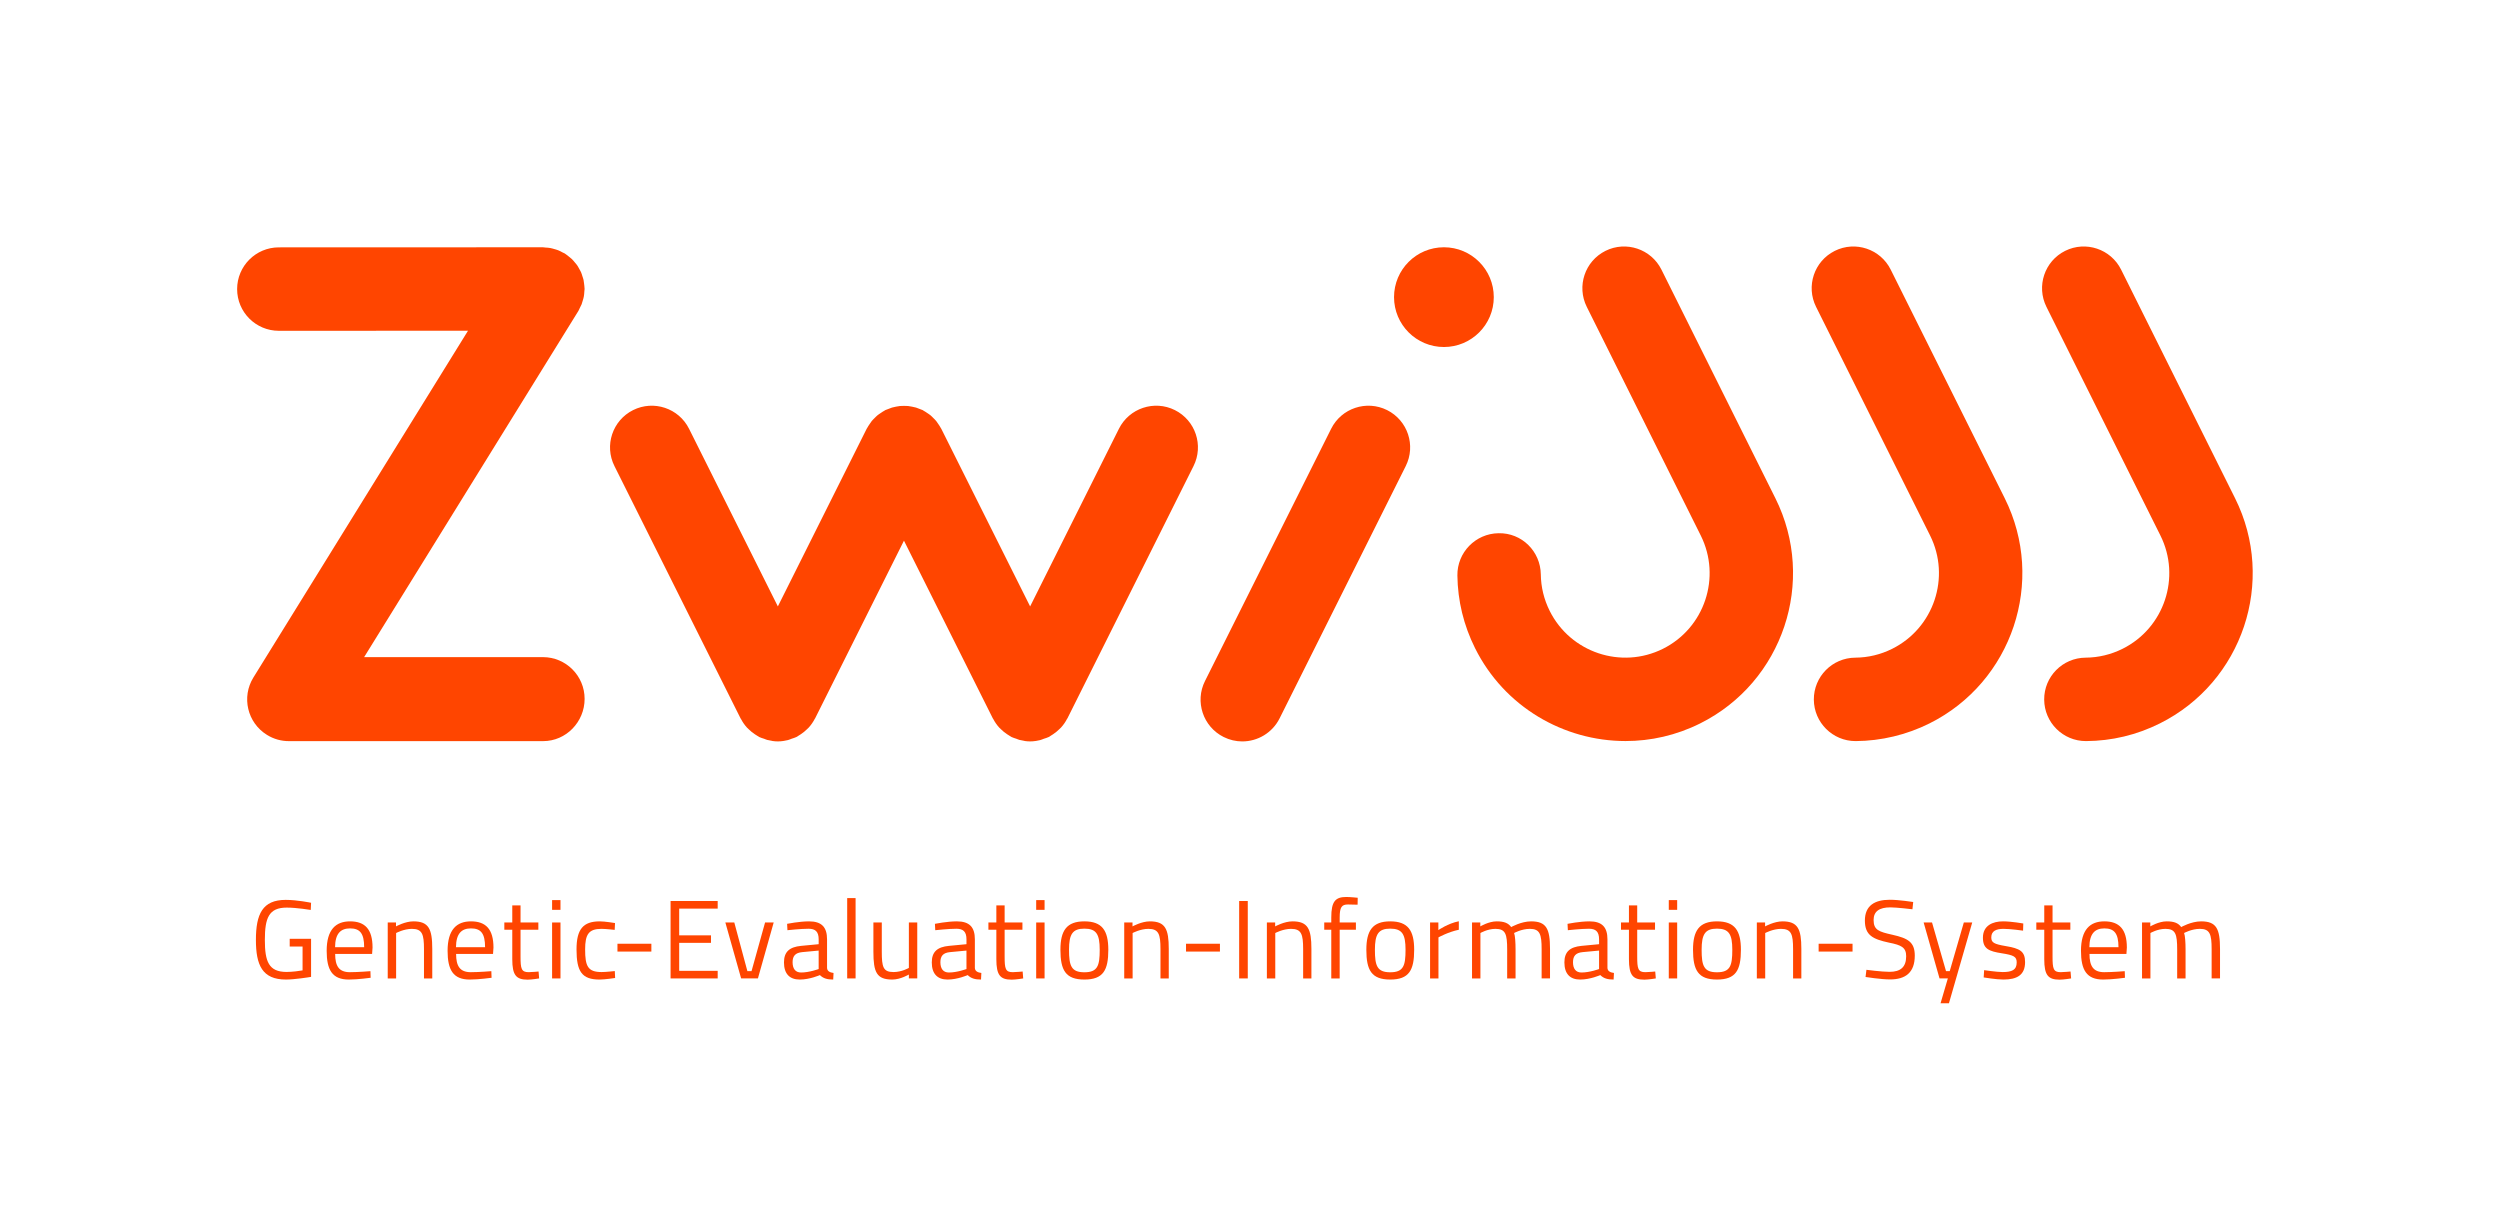
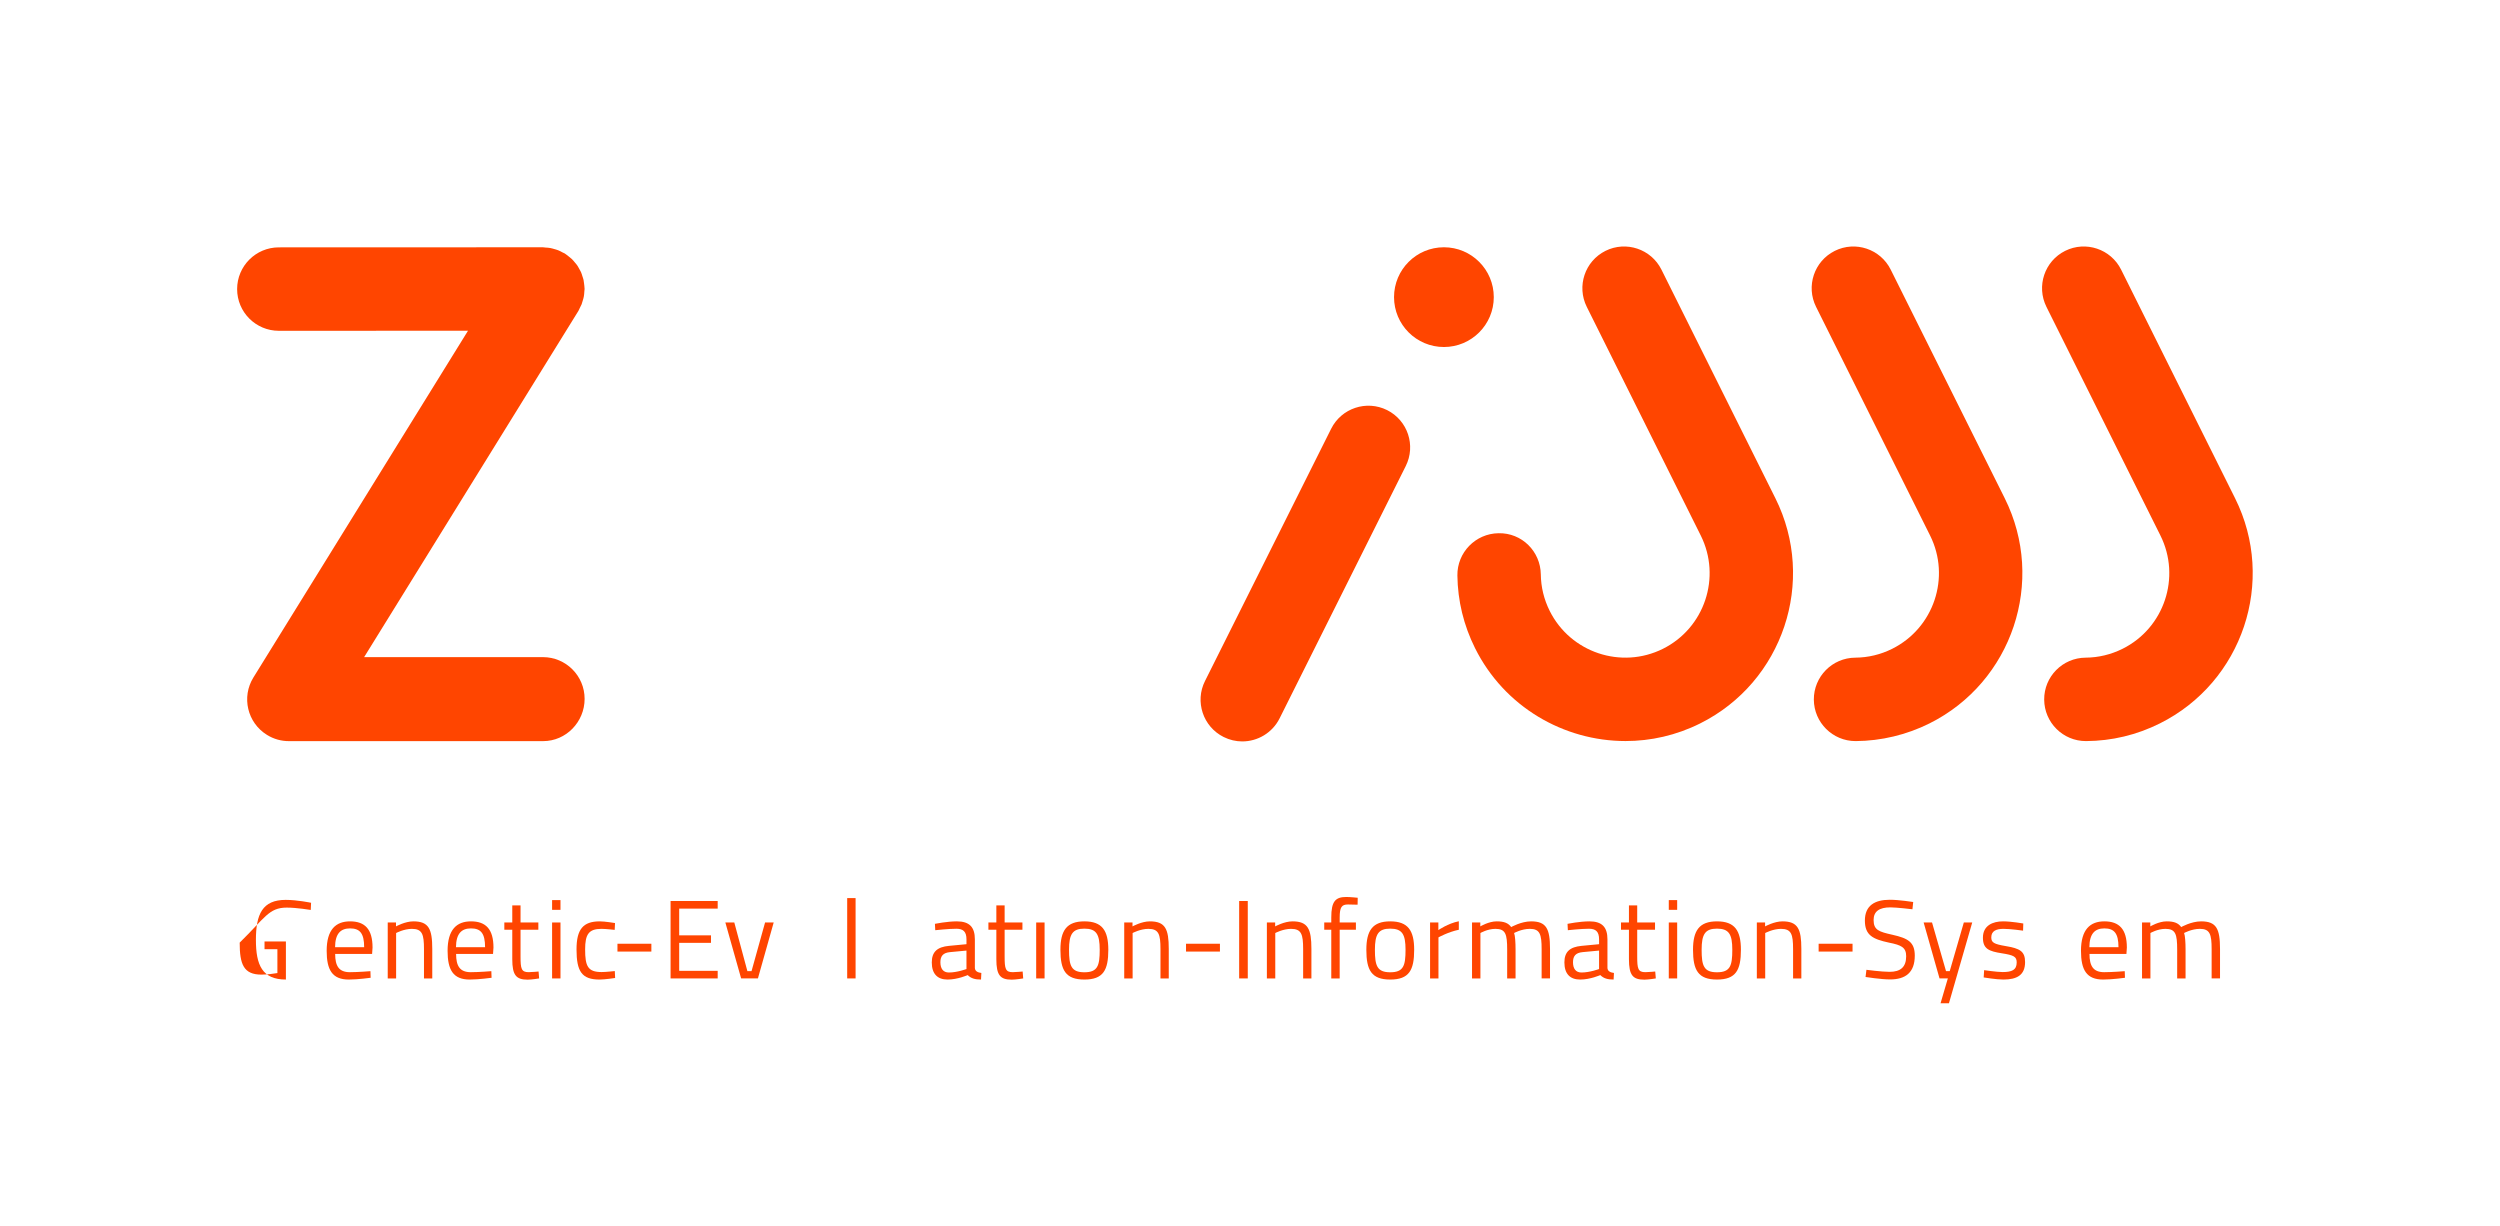
<svg xmlns="http://www.w3.org/2000/svg" version="1.1" id="Ebene_1" x="0px" y="0px" width="334.012px" height="163.76px" viewBox="0 0 334.012 163.76" enable-background="new 0 0 334.012 163.76" xml:space="preserve">
  <g>
    <path fill="#FF4500" d="M267.846,66.578l-15.24-30.559c-1.371-2.751-4.719-3.873-7.473-2.5c-2.754,1.374-3.871,4.72-2.499,7.475   l15.238,30.559c2.771,5.564,0.5,12.351-5.063,15.128c-1.555,0.775-3.215,1.173-4.934,1.185c-3.079,0.021-5.557,2.531-5.538,5.607   c0.021,3.065,2.512,5.54,5.574,5.54c0.01,0,0.021,0,0.034,0c3.387-0.024,6.788-0.837,9.837-2.359   C268.847,91.134,273.362,77.643,267.846,66.578z" />
    <path fill="#FF4500" d="M288.646,71.553c2.773,5.567,0.505,12.354-5.054,15.125c-1.561,0.775-3.224,1.176-4.942,1.188   c-3.08,0.021-5.559,2.531-5.537,5.607c0.021,3.065,2.511,5.54,5.571,5.54c0.013,0,0.024,0,0.034,0   c3.436-0.024,6.743-0.813,9.846-2.359c11.062-5.52,15.57-19.008,10.058-30.073l-15.234-30.562   c-1.374-2.751-4.721-3.873-7.475-2.502c-2.756,1.376-3.87,4.72-2.501,7.478L288.646,71.553z" />
    <path fill="#FF4500" d="M237.206,66.581l-15.232-30.562c-1.373-2.751-4.72-3.873-7.475-2.502c-2.755,1.376-3.872,4.72-2.5,7.478   l15.234,30.559c2.771,5.567,0.506,12.354-5.058,15.128c-5.565,2.775-12.35,0.5-15.128-5.062c-0.767-1.538-1.166-3.181-1.187-4.876   c-0.041-3.083-2.543-5.573-5.646-5.503c-3.075,0.041-5.54,2.569-5.5,5.648c0.044,3.388,0.839,6.653,2.359,9.706   c3.919,7.86,11.864,12.412,20.107,12.412c3.357,0,6.765-0.754,9.967-2.353C238.209,91.134,242.721,77.646,237.206,66.581z" />
    <path fill="#FF4500" d="M72.535,87.795H48.649l28.625-46.25c0.073-0.116,0.113-0.241,0.174-0.36   c0.092-0.174,0.185-0.349,0.261-0.534c0.069-0.181,0.119-0.363,0.168-0.548c0.047-0.163,0.098-0.323,0.127-0.491   c0.042-0.217,0.053-0.436,0.067-0.656c0.006-0.116,0.034-0.226,0.034-0.348c0-0.032-0.008-0.064-0.008-0.096   c-0.005-0.215-0.038-0.424-0.063-0.636c-0.023-0.157-0.033-0.319-0.067-0.47c-0.038-0.174-0.101-0.336-0.156-0.505   c-0.055-0.177-0.104-0.357-0.178-0.525c-0.066-0.151-0.156-0.29-0.234-0.436c-0.093-0.165-0.178-0.339-0.288-0.497   c-0.09-0.133-0.207-0.256-0.31-0.38c-0.128-0.151-0.248-0.308-0.389-0.444c-0.105-0.102-0.228-0.186-0.34-0.281   c-0.172-0.142-0.343-0.287-0.532-0.41c-0.026-0.017-0.049-0.04-0.076-0.058c-0.101-0.061-0.211-0.099-0.316-0.15   c-0.188-0.105-0.377-0.206-0.581-0.285c-0.171-0.069-0.345-0.112-0.517-0.162c-0.174-0.049-0.341-0.102-0.522-0.133   c-0.209-0.041-0.418-0.053-0.629-0.064c-0.125-0.008-0.241-0.038-0.366-0.038c0,0,0,0-0.003,0l-35.279,0.012   c-3.076,0.002-5.57,2.497-5.57,5.576c0,3.078,2.496,5.571,5.573,5.571c0,0,0,0,0.003,0l25.271-0.009L33.857,90.513   c-1.62,2.615-0.81,6.05,1.808,7.668c0.912,0.57,1.924,0.837,2.926,0.837c0.206,0,33.972,0,33.972,0   c3.077,0,5.544-2.571,5.544-5.649C78.107,90.292,75.612,87.795,72.535,87.795z" />
-     <path fill="#FF4500" d="M142.559,96.052c0.014-0.027,0.041-0.049,0.055-0.077l16.847-33.706c1.379-2.752,0.262-6.101-2.493-7.478   c-2.74-1.37-6.099-0.261-7.475,2.497L137.63,81.02l-11.869-23.732c-0.018-0.041-0.046-0.07-0.066-0.105   c-0.102-0.194-0.224-0.372-0.348-0.552c-0.088-0.127-0.166-0.258-0.262-0.374c-0.121-0.151-0.264-0.285-0.403-0.421   c-0.123-0.122-0.238-0.25-0.372-0.356c-0.134-0.111-0.288-0.204-0.437-0.306c-0.156-0.104-0.312-0.214-0.48-0.302   c-0.042-0.023-0.08-0.058-0.123-0.081c-0.119-0.058-0.244-0.087-0.366-0.14c-0.174-0.069-0.345-0.142-0.521-0.197   c-0.181-0.052-0.361-0.087-0.541-0.122c-0.174-0.035-0.346-0.069-0.522-0.087c-0.183-0.017-0.364-0.017-0.543-0.017   c-0.183,0-0.36,0-0.542,0.017c-0.178,0.018-0.351,0.052-0.526,0.087c-0.18,0.035-0.357,0.07-0.537,0.122   c-0.18,0.055-0.352,0.128-0.525,0.2c-0.122,0.05-0.245,0.079-0.363,0.137c-0.043,0.023-0.078,0.055-0.122,0.078   c-0.171,0.09-0.328,0.201-0.491,0.311c-0.145,0.099-0.293,0.188-0.427,0.299c-0.133,0.106-0.25,0.234-0.375,0.356   c-0.136,0.14-0.278,0.27-0.4,0.417c-0.095,0.12-0.174,0.25-0.261,0.377c-0.125,0.18-0.247,0.358-0.349,0.552   c-0.021,0.035-0.049,0.064-0.067,0.105L103.924,81.02L92.061,57.288c-1.376-2.758-4.731-3.867-7.475-2.497   c-2.754,1.376-3.872,4.726-2.493,7.478L98.94,95.975c0.014,0.028,0.041,0.05,0.055,0.077c0.215,0.415,0.481,0.802,0.798,1.152   c0.066,0.076,0.145,0.141,0.218,0.21c0.255,0.255,0.534,0.481,0.841,0.686c0.113,0.074,0.223,0.149,0.342,0.217   c0.082,0.046,0.151,0.108,0.235,0.148c0.215,0.107,0.438,0.162,0.656,0.236c0.151,0.054,0.291,0.124,0.444,0.164   c0.462,0.116,0.925,0.191,1.39,0.191h0.003h0.003c0.464,0,0.929-0.075,1.387-0.191c0.157-0.04,0.302-0.11,0.453-0.166   c0.218-0.078,0.439-0.13,0.647-0.234c0.084-0.04,0.151-0.1,0.232-0.146c0.122-0.07,0.235-0.146,0.354-0.224   c0.302-0.2,0.581-0.427,0.83-0.676c0.076-0.075,0.154-0.138,0.224-0.216c0.319-0.351,0.583-0.737,0.798-1.149   c0.014-0.03,0.04-0.052,0.055-0.08l11.869-23.739l11.869,23.739c0.015,0.028,0.041,0.05,0.056,0.08   c0.214,0.412,0.479,0.799,0.798,1.149c0.069,0.078,0.148,0.141,0.223,0.216c0.25,0.249,0.528,0.476,0.831,0.676   c0.119,0.078,0.231,0.153,0.354,0.224c0.081,0.046,0.148,0.105,0.232,0.146c0.209,0.104,0.43,0.156,0.647,0.234   c0.151,0.056,0.296,0.126,0.453,0.166c0.459,0.116,0.924,0.191,1.388,0.191h0.002h0.003c0.465,0,0.929-0.075,1.39-0.191   c0.154-0.04,0.293-0.11,0.444-0.164c0.218-0.074,0.442-0.129,0.656-0.236c0.085-0.04,0.154-0.103,0.235-0.148   c0.119-0.067,0.229-0.143,0.342-0.217c0.309-0.204,0.587-0.431,0.842-0.686c0.073-0.069,0.151-0.134,0.218-0.21   C142.077,96.854,142.344,96.467,142.559,96.052z" />
    <path fill="#FF4500" d="M170.961,95.975l16.853-33.706c1.379-2.752,0.262-6.098-2.49-7.478c-2.751-1.37-6.101-0.261-7.477,2.497   l-16.854,33.7c-1.379,2.75-0.262,6.101,2.491,7.478c0.8,0.4,1.651,0.592,2.49,0.592C168.018,99.057,169.987,97.924,170.961,95.975z   " />
    <path fill="#FF4500" d="M192.917,46.363c3.677,0,6.66-2.986,6.66-6.664c0-3.68-2.983-6.663-6.66-6.663   c-3.684,0-6.667,2.983-6.667,6.663C186.25,43.376,189.234,46.363,192.917,46.363z" />
-     <path fill="#FF4500" d="M38.303,121.26c1.359,0,3.215,0.313,3.215,0.313l0.044-0.957c0,0-1.825-0.388-3.394-0.388   c-3.11,0-3.977,1.915-3.977,5.353c0,3.349,0.838,5.291,4.007,5.291c1.135,0,3.05-0.3,3.363-0.357v-5.084h-2.856v1.03h1.719v3.187   c-0.387,0.074-1.39,0.208-2.136,0.208c-2.393,0-2.902-1.405-2.902-4.274C35.387,122.65,35.91,121.26,38.303,121.26z" />
+     <path fill="#FF4500" d="M38.303,121.26c1.359,0,3.215,0.313,3.215,0.313l0.044-0.957c0,0-1.825-0.388-3.394-0.388   c-3.11,0-3.977,1.915-3.977,5.353c0,3.349,0.838,5.291,4.007,5.291v-5.084h-2.856v1.03h1.719v3.187   c-0.387,0.074-1.39,0.208-2.136,0.208c-2.393,0-2.902-1.405-2.902-4.274C35.387,122.65,35.91,121.26,38.303,121.26z" />
    <path fill="#FF4500" d="M46.77,123.098c-1.899,0-3.125,1.091-3.125,3.933c0,2.541,0.732,3.842,2.96,3.842   c1.209,0,2.914-0.238,2.914-0.238l-0.028-0.883c0,0-1.631,0.136-2.752,0.136c-1.466,0-1.959-0.839-1.959-2.438h4.934l0.06-0.854   C49.774,124.146,48.757,123.098,46.77,123.098z M44.767,126.553c0.014-1.811,0.732-2.514,2.003-2.514   c1.315,0,1.883,0.659,1.883,2.514H44.767z" />
    <path fill="#FF4500" d="M55.226,123.098c-1.107,0-2.319,0.674-2.319,0.674v-0.523h-1.105v7.475h1.121v-6.068   c0,0,1.031-0.556,2.108-0.556c1.39,0,1.615,0.734,1.615,2.708v3.916h1.107v-3.946C57.752,124.116,57.287,123.098,55.226,123.098z" />
    <path fill="#FF4500" d="M62.925,123.098c-1.899,0-3.125,1.091-3.125,3.933c0,2.541,0.732,3.842,2.96,3.842   c1.211,0,2.916-0.238,2.916-0.238l-0.03-0.883c0,0-1.63,0.136-2.751,0.136c-1.466,0-1.958-0.839-1.958-2.438h4.934l0.059-0.854   C65.929,124.146,64.914,123.098,62.925,123.098z M60.921,126.553c0.016-1.811,0.732-2.514,2.004-2.514   c1.315,0,1.883,0.659,1.883,2.514H60.921z" />
    <path fill="#FF4500" d="M70.624,129.887c-0.971,0-1.077-0.464-1.077-2.094v-3.573h2.379v-0.972h-2.379v-2.287h-1.105v2.287h-1.061   v0.972h1.061v3.931c0,2.154,0.523,2.737,2.064,2.737c0.523,0,1.524-0.165,1.524-0.165l-0.074-0.925   C71.956,129.798,71.043,129.887,70.624,129.887z" />
    <rect x="73.763" y="120.258" fill="#FF4500" width="1.121" height="1.301" />
    <rect x="73.763" y="123.249" fill="#FF4500" width="1.121" height="7.475" />
    <path fill="#FF4500" d="M80.375,129.871c-1.853,0-2.198-0.806-2.198-3.019c0-2.004,0.465-2.753,2.184-2.753   c0.567,0,1.765,0.137,1.765,0.137l0.044-0.913c0,0-1.346-0.225-2.034-0.225c-2.228,0-3.11,1.048-3.11,3.754   c0,2.931,0.704,4.021,3.08,4.021c0.688,0,2.078-0.209,2.078-0.209l-0.044-0.926C82.14,129.738,80.944,129.871,80.375,129.871z" />
    <rect x="82.495" y="126.088" fill="#FF4500" width="4.531" height="1.047" />
    <polygon fill="#FF4500" points="89.592,130.723 95.886,130.723 95.886,129.708 90.744,129.708 90.744,125.969 94.991,125.969    94.991,124.967 90.744,124.967 90.744,121.395 95.886,121.395 95.886,120.377 89.592,120.377  " />
    <polygon fill="#FF4500" points="100.408,129.751 99.855,129.751 98.106,123.249 96.911,123.249 99.019,130.723 101.261,130.723    103.369,123.249 102.217,123.249  " />
-     <path fill="#FF4500" d="M110.498,129.333v-3.827c0-1.631-0.718-2.408-2.406-2.408c-1.286,0-2.93,0.329-2.93,0.329l0.044,0.853   c0,0,1.779-0.194,2.826-0.194c0.896,0,1.346,0.374,1.346,1.421v0.643l-2.346,0.223c-1.541,0.151-2.289,0.779-2.289,2.214   c0,1.513,0.748,2.287,2.108,2.287c1.346,0,2.691-0.597,2.691-0.597c0.449,0.447,0.987,0.597,1.779,0.597l0.044-0.881   C110.887,129.931,110.528,129.766,110.498,129.333z M109.377,129.467c0,0-1.241,0.464-2.346,0.464   c-0.764,0-1.137-0.508-1.137-1.375c0-0.822,0.359-1.256,1.271-1.346l2.212-0.208V129.467z" />
    <rect x="113.189" y="119.989" fill="#FF4500" width="1.121" height="10.734" />
-     <path fill="#FF4500" d="M121.428,129.318c0,0-0.942,0.553-2.047,0.553c-1.392,0-1.57-0.672-1.57-2.735v-3.887h-1.121v3.902   c0,2.75,0.433,3.722,2.527,3.722c1.091,0,2.212-0.673,2.212-0.673v0.523h1.121v-7.475h-1.121V129.318z" />
    <path fill="#FF4500" d="M130.247,129.333v-3.827c0-1.631-0.716-2.408-2.407-2.408c-1.286,0-2.93,0.329-2.93,0.329l0.044,0.853   c0,0,1.779-0.194,2.826-0.194c0.896,0,1.346,0.374,1.346,1.421v0.643l-2.346,0.223c-1.541,0.151-2.289,0.779-2.289,2.214   c0,1.513,0.748,2.287,2.108,2.287c1.346,0,2.691-0.597,2.691-0.597c0.449,0.447,0.987,0.597,1.779,0.597l0.046-0.881   C130.636,129.931,130.277,129.766,130.247,129.333z M129.125,129.467c0,0-1.239,0.464-2.346,0.464   c-0.764,0-1.137-0.508-1.137-1.375c0-0.822,0.359-1.256,1.271-1.346l2.212-0.208V129.467z" />
    <path fill="#FF4500" d="M135.301,129.887c-0.973,0-1.077-0.464-1.077-2.094v-3.573h2.377v-0.972h-2.377v-2.287h-1.107v2.287h-1.061   v0.972h1.061v3.931c0,2.154,0.523,2.737,2.064,2.737c0.523,0,1.524-0.165,1.524-0.165l-0.074-0.925   C136.63,129.798,135.72,129.887,135.301,129.887z" />
-     <rect x="138.439" y="120.258" fill="#FF4500" width="1.121" height="1.301" />
    <rect x="138.439" y="123.249" fill="#FF4500" width="1.121" height="7.475" />
    <path fill="#FF4500" d="M144.877,123.098c-2.363,0-3.199,1.226-3.199,3.798c0,2.722,0.688,3.977,3.199,3.977   c2.527,0,3.199-1.255,3.199-3.977C148.076,124.324,147.254,123.098,144.877,123.098z M144.877,129.901   c-1.763,0-2.05-0.881-2.05-3.005c0-2.078,0.465-2.825,2.05-2.825c1.6,0,2.049,0.747,2.049,2.825   C146.927,129.02,146.656,129.901,144.877,129.901z" />
    <path fill="#FF4500" d="M153.625,123.098c-1.107,0-2.316,0.674-2.316,0.674v-0.523h-1.107v7.475h1.121v-6.068   c0,0,1.031-0.556,2.108-0.556c1.39,0,1.614,0.734,1.614,2.708v3.916h1.107v-3.946C156.153,124.116,155.689,123.098,153.625,123.098   z" />
    <rect x="158.458" y="126.088" fill="#FF4500" width="4.531" height="1.047" />
    <rect x="165.558" y="120.377" fill="#FF4500" width="1.151" height="10.346" />
    <path fill="#FF4500" d="M172.686,123.098c-1.106,0-2.318,0.674-2.318,0.674v-0.523h-1.107v7.475h1.122v-6.068   c0,0,1.032-0.556,2.109-0.556c1.39,0,1.614,0.734,1.614,2.708v3.916h1.105v-3.946C175.211,124.116,174.75,123.098,172.686,123.098z   " />
    <path fill="#FF4500" d="M177.865,122.576v0.673h-0.94v0.972h0.94v6.503h1.123v-6.503h2.168v-0.972h-2.168v-0.656   c0-1.393,0.267-1.751,1.104-1.751c0.449,0,1.29,0.03,1.29,0.03l0.014-0.927c0,0-1.005-0.105-1.514-0.105   C178.418,119.839,177.865,120.423,177.865,122.576z" />
    <path fill="#FF4500" d="M185.74,123.098c-2.357,0-3.189,1.226-3.189,3.798c0,2.722,0.684,3.977,3.189,3.977   c2.526,0,3.2-1.255,3.2-3.977C188.94,124.324,188.116,123.098,185.74,123.098z M185.74,129.901c-1.762,0-2.046-0.881-2.046-3.005   c0-2.078,0.461-2.825,2.046-2.825c1.6,0,2.047,0.747,2.047,2.825C187.787,129.02,187.518,129.901,185.74,129.901z" />
    <path fill="#FF4500" d="M192.171,123.249h-1.107v7.475h1.121v-5.486c0,0,1.315-0.732,2.72-1.017v-1.136   c-1.435,0.282-2.733,1.18-2.733,1.18V123.249z" />
    <path fill="#FF4500" d="M204.563,123.098c-1.329,0-2.661,0.764-2.661,0.764c-0.389-0.539-0.942-0.764-1.943-0.764   c-1.062,0-2.182,0.674-2.182,0.674v-0.523h-1.107v7.475h1.121v-6.068c0,0,0.942-0.556,2.004-0.556c1.361,0,1.57,0.705,1.57,2.767   v3.857h1.121v-3.887c0-0.897-0.061-1.839-0.194-2.182c0,0,1-0.556,2.107-0.556c1.346,0,1.57,0.734,1.57,2.708v3.916h1.121v-3.946   C207.09,124.071,206.597,123.098,204.563,123.098z" />
    <path fill="#FF4500" d="M214.763,129.333v-3.827c0-1.631-0.716-2.408-2.404-2.408c-1.285,0-2.93,0.329-2.93,0.329l0.044,0.853   c0,0,1.778-0.194,2.825-0.194c0.896,0,1.346,0.374,1.346,1.421v0.643l-2.346,0.223c-1.541,0.151-2.287,0.779-2.287,2.214   c0,1.513,0.746,2.287,2.106,2.287c1.346,0,2.691-0.597,2.691-0.597c0.447,0.447,0.986,0.597,1.778,0.597l0.047-0.881   C215.155,129.931,214.795,129.766,214.763,129.333z M213.644,129.467c0,0-1.239,0.464-2.346,0.464   c-0.765,0-1.138-0.508-1.138-1.375c0-0.822,0.359-1.256,1.271-1.346l2.212-0.208V129.467z" />
    <path fill="#FF4500" d="M219.818,129.887c-0.971,0-1.079-0.464-1.079-2.094v-3.573h2.38v-0.972h-2.38v-2.287h-1.105v2.287h-1.061   v0.972h1.061v3.931c0,2.154,0.523,2.737,2.063,2.737c0.523,0,1.526-0.165,1.526-0.165l-0.076-0.925   C221.147,129.798,220.235,129.887,219.818,129.887z" />
    <rect x="222.957" y="123.249" fill="#FF4500" width="1.121" height="7.475" />
    <rect x="222.957" y="120.258" fill="#FF4500" width="1.121" height="1.301" />
    <path fill="#FF4500" d="M229.396,123.098c-2.362,0-3.201,1.226-3.201,3.798c0,2.722,0.688,3.977,3.201,3.977   c2.527,0,3.199-1.255,3.199-3.977C232.595,124.324,231.771,123.098,229.396,123.098z M229.396,129.901   c-1.765,0-2.05-0.881-2.05-3.005c0-2.078,0.466-2.825,2.05-2.825c1.599,0,2.048,0.747,2.048,2.825   C231.444,129.02,231.173,129.901,229.396,129.901z" />
    <path fill="#FF4500" d="M238.144,123.098c-1.106,0-2.318,0.674-2.318,0.674v-0.523h-1.104v7.475h1.119v-6.068   c0,0,1.032-0.556,2.109-0.556c1.39,0,1.614,0.734,1.614,2.708v3.916h1.105v-3.946C240.669,124.116,240.206,123.098,238.144,123.098   z" />
    <rect x="242.978" y="126.088" fill="#FF4500" width="4.53" height="1.047" />
    <path fill="#FF4500" d="M252.847,124.892c-1.808-0.404-2.525-0.628-2.525-1.974c0-1.165,0.778-1.689,2.242-1.689   c0.866,0,2.946,0.255,2.946,0.255l0.103-0.973c0,0-1.896-0.299-3.123-0.299c-2.02,0-3.333,0.778-3.333,2.781   c0,1.974,1.075,2.481,3.211,2.945c1.69,0.33,2.305,0.657,2.305,1.823c0,1.437-0.748,2.08-2.213,2.08   c-1.061,0-3.097-0.271-3.097-0.271l-0.118,0.958c0,0,2.048,0.328,3.275,0.328c2.048,0,3.303-0.896,3.303-3.184   C255.823,125.865,254.911,125.357,252.847,124.892z" />
    <polygon fill="#FF4500" points="260.492,129.751 259.999,129.751 258.129,123.249 257.008,123.249 259.13,130.723 260.24,130.723    259.267,134.042 260.388,134.042 263.499,123.249 262.377,123.249  " />
    <path fill="#FF4500" d="M267.989,126.404c-1.584-0.271-1.943-0.465-1.943-1.167c0-0.882,0.702-1.138,1.631-1.138   c0.956,0,2.615,0.24,2.615,0.24l0.029-0.957c0,0-1.584-0.284-2.705-0.284c-1.359,0-2.689,0.539-2.689,2.184   c0,1.495,0.807,1.809,2.497,2.077c1.628,0.255,2.016,0.449,2.016,1.227c0,1.018-0.658,1.285-1.884,1.285   c-0.762,0-2.467-0.253-2.467-0.253l-0.06,0.972c0,0,1.675,0.283,2.631,0.283c1.795,0,2.9-0.582,2.9-2.331   C270.56,127.09,269.858,126.717,267.989,126.404z" />
-     <path fill="#FF4500" d="M275.307,129.887c-0.973,0-1.077-0.464-1.077-2.094v-3.573h2.379v-0.972h-2.379v-2.287h-1.107v2.287h-1.061   v0.972h1.061v3.931c0,2.154,0.523,2.737,2.064,2.737c0.523,0,1.525-0.165,1.525-0.165l-0.076-0.925   C276.636,129.798,275.724,129.887,275.307,129.887z" />
    <path fill="#FF4500" d="M281.153,123.098c-1.899,0-3.124,1.091-3.124,3.933c0,2.541,0.731,3.842,2.96,3.842   c1.211,0,2.916-0.238,2.916-0.238l-0.03-0.883c0,0-1.63,0.136-2.751,0.136c-1.465,0-1.958-0.839-1.958-2.438h4.934l0.059-0.854   C284.158,124.146,283.143,123.098,281.153,123.098z M279.15,126.553c0.016-1.811,0.733-2.514,2.003-2.514   c1.316,0,1.886,0.659,1.886,2.514H279.15z" />
    <path fill="#FF4500" d="M294.079,123.098c-1.329,0-2.659,0.764-2.659,0.764c-0.391-0.539-0.944-0.764-1.945-0.764   c-1.061,0-2.182,0.674-2.182,0.674v-0.523h-1.107v7.475h1.121v-6.068c0,0,0.942-0.556,2.004-0.556c1.359,0,1.57,0.705,1.57,2.767   v3.857h1.121v-3.887c0-0.897-0.061-1.839-0.195-2.182c0,0,1.003-0.556,2.11-0.556c1.344,0,1.568,0.734,1.568,2.708v3.916h1.121   v-3.946C296.606,124.071,296.113,123.098,294.079,123.098z" />
  </g>
</svg>